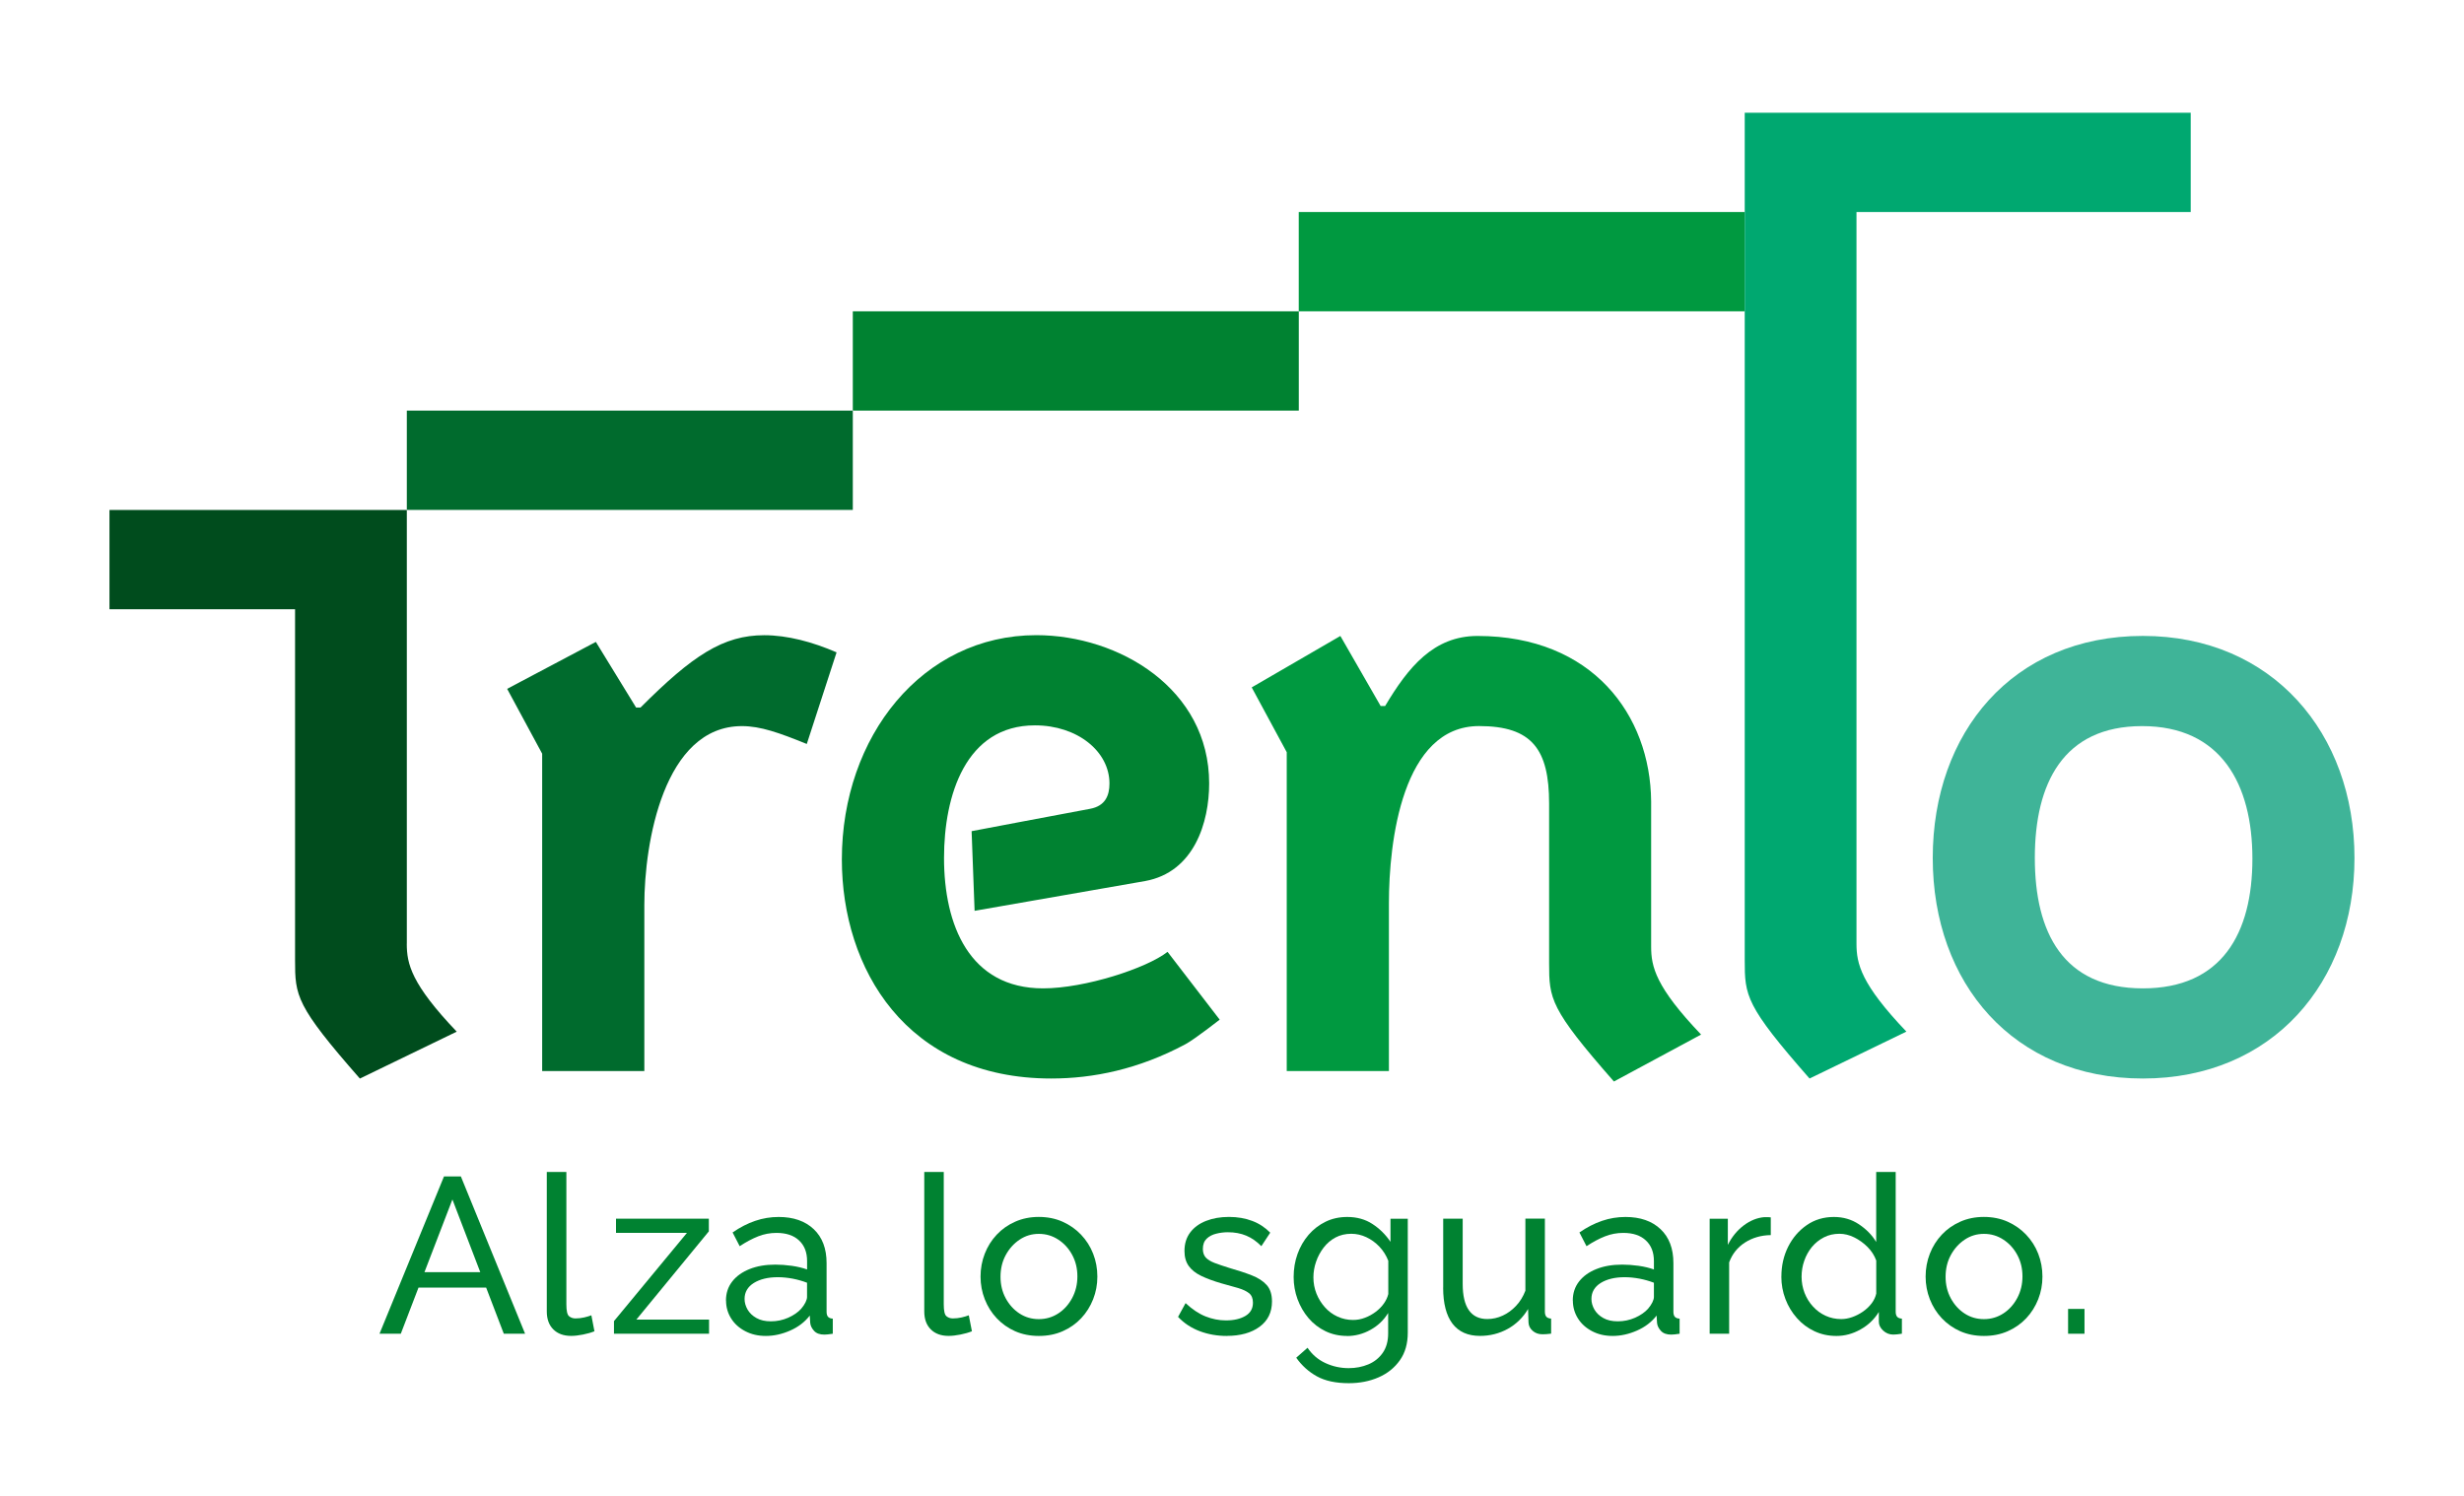
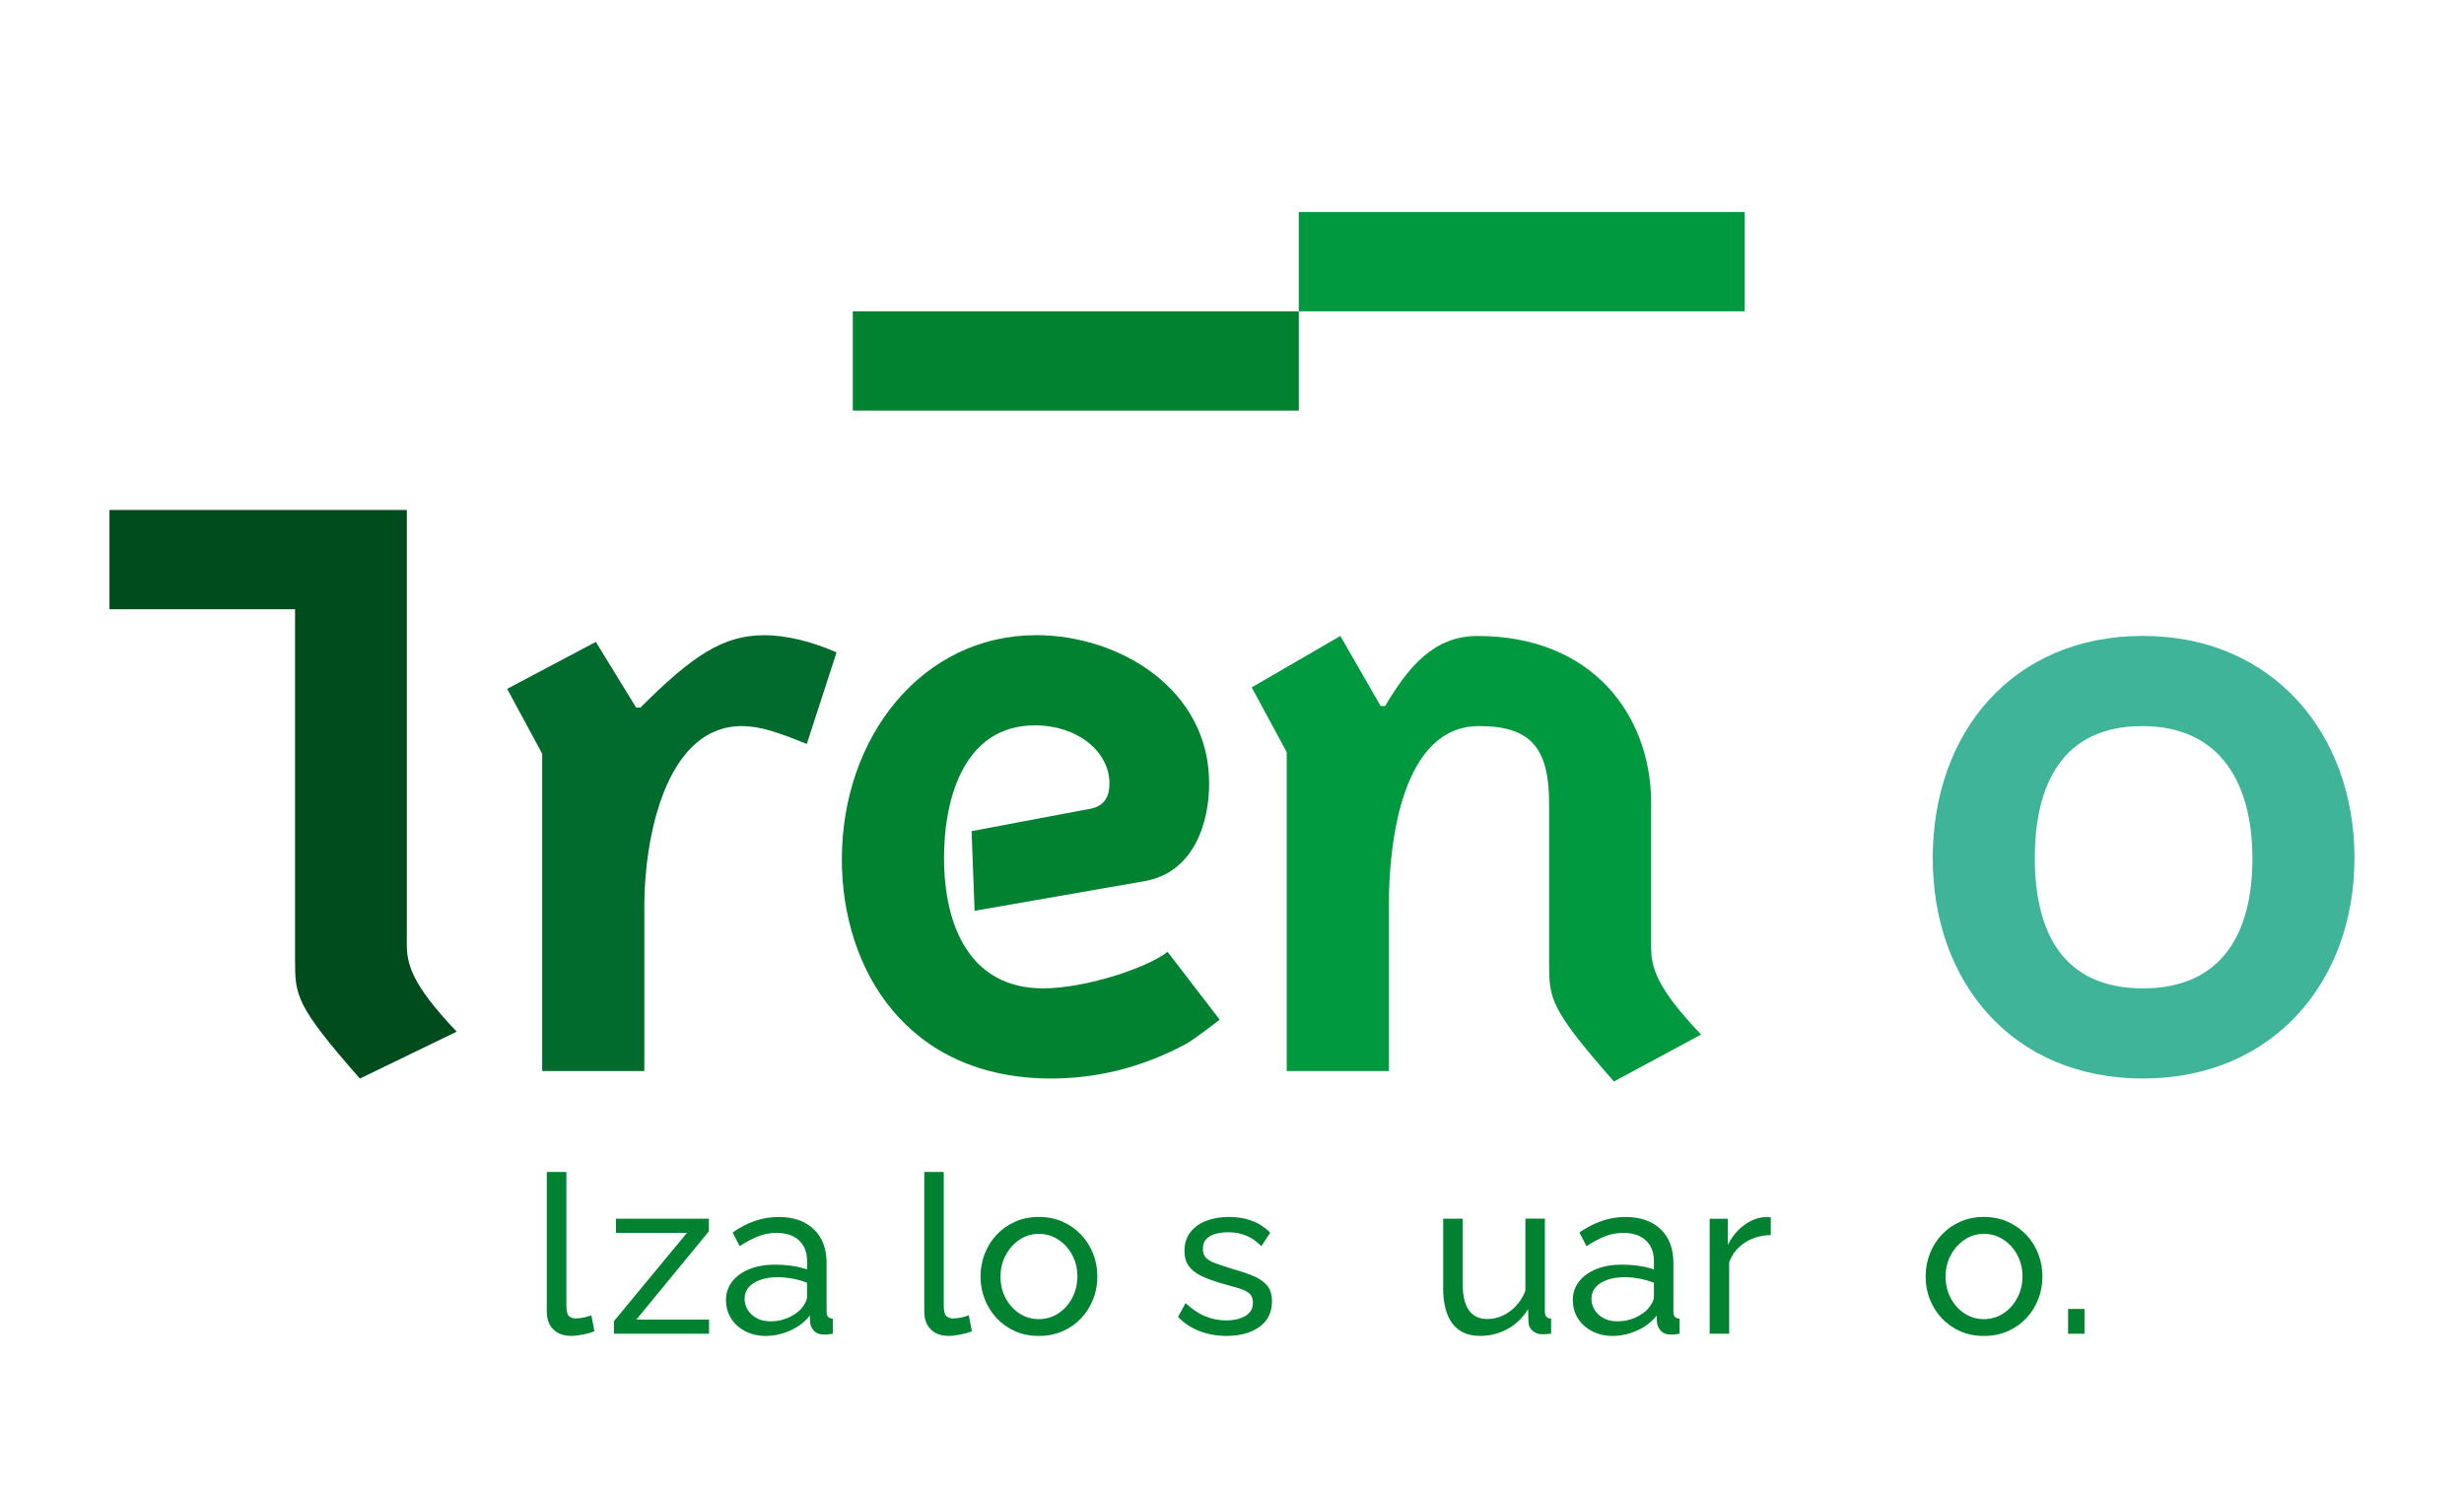
<svg xmlns="http://www.w3.org/2000/svg" id="Livello_1" version="1.1" viewBox="0 0 560 340">
  <defs>
    <style>
      .st0 {
        fill: #004c1d;
      }

      .st1 {
        fill: #00a870;
      }

      .st2 {
        fill: #006b2d;
      }

      .st3 {
        fill: #008231;
      }

      .st4 {
        fill: #3fb498;
      }

      .st5 {
        fill: #009940;
      }
    </style>
  </defs>
  <path class="st2" d="M123.22,243.45v-72.14l-7.96-14.74,20.16-10.67,9.14,14.91h1.02c11.85-11.86,18.8-16.43,28.12-16.43,5.24,0,11,1.53,16.43,3.9l-6.77,20.82c-6.27-2.54-10.5-4.06-14.74-4.06-17.78,0-22.18,26.59-22.18,40.64v37.77h-23.22Z" />
  <path class="st5" d="M292.44,243.45v-72.48l-7.96-14.73,20.15-11.69,9.15,15.92h1.02c5.25-8.81,11.01-15.92,21-15.92,26.08,0,39.29,17.95,39.46,37.6v33.02c0,4.57,1.02,9.15,11.35,19.98l-19.81,10.67c-14.56-16.59-14.73-18.8-14.73-26.93v-36.24c0-12.36-3.9-17.62-15.92-17.62-17.44,0-20.49,26.25-20.49,40.3v38.11h-23.22Z" />
  <path class="st4" d="M487.02,224.65c17.96,0,24.89-12.53,24.89-29.47s-7.11-30.14-25.06-30.14-24.39,13.04-24.39,29.97,6.44,29.64,24.56,29.64M487.02,144.54c29.47,0,48.09,22.19,48.09,50.47s-18.63,50.13-48.09,50.13-47.76-21.67-47.76-50.13,18.12-50.47,47.76-50.47" />
-   <rect class="st2" x="92.46" y="93.33" width="101.36" height="22.57" />
  <path class="st0" d="M92.46,214.49v-98.58H24.88v22.57h42.18v79.74c0,8.13.16,10.33,14.73,26.93l22.01-10.66c-10.33-10.84-11.35-15.41-11.35-19.99" />
  <rect class="st3" x="193.82" y="70.76" width="101.36" height="22.57" />
  <rect class="st5" x="295.17" y="48.19" width="101.36" height="22.57" />
-   <path class="st1" d="M497.89,48.19v-22.57h-101.36v192.6c0,8.12.17,10.33,14.73,26.92l22.01-10.66c-10.33-10.84-11.34-15.42-11.34-19.99V48.19h75.96Z" />
  <path class="st3" d="M221.5,207.04l-.68-18.12s21.17-4.02,26.92-5.08c3.48-.64,4.41-3.05,4.41-5.76,0-7.28-7.28-13.21-16.94-13.21-15.74,0-20.66,15.92-20.66,30.14,0,15.24,5.76,29.64,22.52,29.64,9.48,0,23.54-4.57,28.28-8.3l11.85,15.41s-5.68,4.46-7.79,5.59c-10.67,5.71-21,7.79-30.49,7.79-33.02,0-47.59-25.06-47.59-49.79,0-27.94,18.29-50.98,44.2-50.98,18.79,0,39.28,12.19,39.28,33.7,0,8.81-3.38,20.16-14.56,22.19l-38.78,6.77h.03Z" />
-   <path class="st3" d="M109.15,289.15l-6.33-16.52-6.35,16.52h12.68ZM100.91,267.39h3.83l14.6,35.76h-4.84l-4.01-10.48h-15.38l-4.02,10.48h-4.84l14.66-35.76Z" />
  <path class="st3" d="M124.29,266.38h4.43v30.1c0,1.45.2,2.34.6,2.68.41.34.89.51,1.46.51.7,0,1.37-.08,2.01-.23.64-.15,1.18-.31,1.61-.48l.7,3.63c-.74.3-1.61.55-2.62.75s-1.9.3-2.67.3c-1.71,0-3.06-.49-4.05-1.47-.99-.98-1.49-2.34-1.49-4.1v-31.71l.02.02Z" />
  <polygon class="st3" points="139.54 300.28 156.12 280.23 140 280.23 140 277 161.1 277 161.1 279.88 144.63 299.93 161.15 299.93 161.15 303.15 139.54 303.15 139.54 300.28" />
  <path class="st3" d="M182.11,297.44c.4-.47.72-.94.96-1.42.23-.48.35-.89.35-1.22v-3.24c-1.04-.4-2.13-.71-3.27-.93-1.14-.21-2.26-.33-3.37-.33-2.25,0-4.07.45-5.47,1.32-1.39.88-2.09,2.09-2.09,3.62,0,.83.23,1.63.68,2.42.46.78,1.12,1.42,2.02,1.92.89.51,1.99.75,3.3.75,1.38,0,2.69-.28,3.92-.82,1.24-.55,2.23-1.24,2.98-2.07M164.99,295.6c0-1.67.48-3.11,1.43-4.33s2.28-2.16,3.96-2.83c1.68-.67,3.62-1,5.84-1,1.17,0,2.42.09,3.73.27,1.32.19,2.47.47,3.48.83v-1.9c0-1.99-.6-3.55-1.82-4.69-1.2-1.14-2.92-1.72-5.14-1.72-1.44,0-2.83.26-4.15.78-1.33.52-2.73,1.27-4.21,2.24l-1.61-3.12c1.71-1.18,3.42-2.06,5.14-2.64,1.71-.59,3.49-.88,5.34-.88,3.35,0,6.01.93,7.96,2.77,1.95,1.85,2.92,4.42,2.92,7.71v11.04c0,.54.11.93.33,1.17.22.25.58.39,1.08.42v3.43c-.44.06-.81.11-1.13.15-.32.03-.58.05-.78.05-1.04,0-1.82-.28-2.34-.85-.52-.57-.82-1.17-.88-1.81l-.1-1.67c-1.14,1.48-2.64,2.62-4.48,3.42-1.85.81-3.68,1.21-5.49,1.21s-3.31-.36-4.68-1.07c-1.38-.72-2.46-1.68-3.22-2.9-.77-1.22-1.16-2.58-1.16-4.08" />
  <path class="st3" d="M210.06,266.38h4.43v30.1c0,1.45.2,2.34.6,2.68.41.34.89.51,1.46.51.7,0,1.37-.08,2.02-.23.63-.15,1.17-.31,1.61-.48l.71,3.63c-.74.3-1.62.55-2.62.75s-1.9.3-2.67.3c-1.71,0-3.06-.49-4.05-1.47s-1.49-2.34-1.49-4.1v-31.71.02Z" />
  <path class="st3" d="M227.39,290.21c0,1.79.39,3.42,1.18,4.88s1.84,2.62,3.15,3.47,2.77,1.27,4.38,1.27,3.08-.43,4.41-1.29c1.33-.86,2.38-2.04,3.17-3.52.79-1.48,1.18-3.12,1.18-4.91s-.39-3.42-1.18-4.88c-.79-1.47-1.85-2.62-3.17-3.48-1.33-.87-2.79-1.3-4.41-1.3s-3.07.44-4.38,1.32-2.36,2.05-3.15,3.51-1.18,3.11-1.18,4.94M236.1,303.65c-1.98,0-3.78-.36-5.39-1.07-1.61-.71-3-1.7-4.18-2.95s-2.08-2.69-2.72-4.32-.96-3.35-.96-5.15.32-3.57.96-5.2c.63-1.63,1.54-3.07,2.72-4.33,1.17-1.25,2.57-2.23,4.2-2.95,1.63-.72,3.42-1.08,5.36-1.08s3.78.36,5.39,1.08c1.62.72,3.02,1.7,4.21,2.95s2.11,2.69,2.75,4.33c.64,1.63.96,3.37.96,5.2s-.32,3.52-.96,5.15-1.55,3.07-2.72,4.32c-1.18,1.25-2.58,2.24-4.21,2.95-1.63.72-3.43,1.07-5.41,1.07" />
  <path class="st3" d="M278.81,303.65c-2.18,0-4.23-.36-6.14-1.08s-3.56-1.8-4.93-3.25l1.71-3.13c1.51,1.41,3.02,2.42,4.53,3.02,1.51.6,3.05.91,4.64.91,1.81,0,3.28-.34,4.43-1.02s1.71-1.68,1.71-3.01c0-.96-.29-1.68-.88-2.15s-1.42-.86-2.49-1.18c-1.07-.31-2.35-.68-3.82-1.07-1.82-.53-3.35-1.1-4.59-1.7s-2.18-1.35-2.82-2.25-.96-2.03-.96-3.4c0-1.66.44-3.07,1.31-4.22s2.07-2.02,3.6-2.62,3.26-.9,5.21-.9,3.71.31,5.29.91c1.58.6,2.94,1.5,4.08,2.67l-2.02,3.07c-1.04-1.07-2.18-1.87-3.42-2.39-1.24-.52-2.64-.78-4.18-.78-.9,0-1.8.11-2.66.33-.88.21-1.6.6-2.17,1.14-.57.55-.86,1.32-.86,2.32,0,.83.23,1.49.68,1.98.46.48,1.13.88,2.01,1.22.9.34,1.98.7,3.25,1.1,1.98.57,3.7,1.13,5.16,1.7s2.59,1.3,3.4,2.2c.81.9,1.21,2.15,1.21,3.74,0,2.46-.94,4.38-2.82,5.76s-4.37,2.07-7.46,2.07" />
-   <path class="st3" d="M307.51,300.02c.94,0,1.84-.17,2.72-.51.88-.33,1.68-.78,2.42-1.33.73-.55,1.36-1.18,1.86-1.89.5-.71.84-1.43,1.01-2.17v-7.55c-.47-1.21-1.14-2.28-2.01-3.2-.88-.93-1.87-1.64-2.97-2.16-1.11-.52-2.25-.78-3.43-.78-1.34,0-2.54.29-3.6.85-1.06.57-1.95,1.34-2.69,2.3-.73.96-1.31,2.02-1.71,3.19-.41,1.18-.61,2.37-.61,3.58,0,1.31.24,2.54.7,3.7.47,1.16,1.11,2.19,1.92,3.09.81.91,1.76,1.61,2.87,2.12s2.29.76,3.53.76M306.15,303.65c-1.78,0-3.42-.36-4.91-1.08s-2.78-1.71-3.85-2.97c-1.07-1.25-1.9-2.7-2.5-4.31-.59-1.61-.88-3.29-.88-5.03,0-1.85.29-3.59.88-5.24.59-1.64,1.43-3.09,2.52-4.36,1.09-1.26,2.38-2.25,3.86-2.97,1.47-.72,3.12-1.08,4.93-1.08,2.18,0,4.09.53,5.71,1.59,1.63,1.06,3,2.41,4.11,4.06v-5.24h3.93v25.88c0,2.48-.59,4.57-1.79,6.27-1.2,1.7-2.8,3-4.84,3.89s-4.3,1.33-6.78,1.33c-2.95,0-5.37-.52-7.25-1.56s-3.44-2.46-4.69-4.23l2.57-2.26c1.04,1.55,2.39,2.7,4.05,3.47,1.66.77,3.44,1.16,5.31,1.16,1.61,0,3.1-.29,4.46-.86,1.36-.57,2.45-1.45,3.27-2.62.82-1.18,1.23-2.65,1.23-4.43v-4.63c-.98,1.61-2.31,2.89-4.01,3.83-1.69.94-3.48,1.41-5.36,1.41" />
  <path class="st3" d="M328,292.68v-15.68h4.43v14.81c0,2.67.47,4.67,1.41,6,.94,1.34,2.34,2,4.18,2,1.21,0,2.38-.26,3.5-.78,1.12-.51,2.13-1.25,3.04-2.22.91-.96,1.61-2.12,2.12-3.44v-16.38h4.43v21.12c0,.53.11.92.33,1.17s.58.39,1.09.43v3.42c-.51.07-.9.11-1.19.12-.29.02-.56.02-.83.02-.83,0-1.56-.25-2.16-.77-.61-.52-.93-1.16-.96-1.92l-.1-3.05c-1.15,1.93-2.68,3.44-4.61,4.51s-4.04,1.6-6.32,1.6c-2.75,0-4.84-.93-6.25-2.78-1.41-1.86-2.12-4.59-2.12-8.19" />
  <path class="st3" d="M374.58,297.44c.4-.47.72-.94.96-1.42.23-.48.35-.89.35-1.22v-3.24c-1.04-.4-2.13-.71-3.27-.93-1.14-.21-2.26-.33-3.37-.33-2.25,0-4.07.45-5.47,1.32-1.39.88-2.09,2.09-2.09,3.62,0,.83.23,1.63.68,2.42.46.78,1.12,1.42,2.02,1.92.89.51,1.99.75,3.3.75,1.38,0,2.69-.28,3.92-.82,1.24-.55,2.23-1.24,2.98-2.07M357.45,295.6c0-1.67.48-3.11,1.43-4.33.95-1.22,2.27-2.16,3.96-2.83,1.68-.67,3.62-1,5.84-1,1.17,0,2.42.09,3.73.27,1.32.19,2.47.47,3.48.83v-1.9c0-1.99-.6-3.55-1.82-4.69-1.2-1.14-2.91-1.72-5.14-1.72-1.44,0-2.83.26-4.15.78-1.33.52-2.73,1.27-4.21,2.24l-1.61-3.12c1.71-1.18,3.42-2.06,5.14-2.64,1.71-.59,3.49-.88,5.34-.88,3.35,0,6.01.93,7.96,2.77,1.95,1.85,2.92,4.42,2.92,7.71v11.04c0,.54.11.93.33,1.17.22.25.58.39,1.08.42v3.43c-.44.06-.81.11-1.13.15-.33.03-.59.05-.78.05-1.04,0-1.82-.28-2.34-.85s-.82-1.17-.88-1.81l-.1-1.67c-1.14,1.48-2.64,2.62-4.48,3.42-1.85.81-3.68,1.21-5.49,1.21s-3.31-.36-4.68-1.07c-1.38-.72-2.46-1.68-3.22-2.9-.77-1.22-1.16-2.58-1.16-4.08" />
  <path class="st3" d="M402.46,280.73c-2.21.03-4.17.6-5.87,1.69-1.69,1.09-2.9,2.59-3.6,4.51v16.22h-4.43v-26.14h4.13v5.94c.91-1.81,2.11-3.28,3.6-4.41,1.49-1.12,3.06-1.76,4.71-1.89h.85c.23,0,.44.02.6.05v4.03h0Z" />
-   <path class="st3" d="M426.42,293.99v-7.48c-.41-1.13-1.06-2.15-1.97-3.07-.91-.91-1.92-1.64-3.04-2.19s-2.24-.82-3.35-.82c-1.31,0-2.49.27-3.55.82-1.06.55-1.96,1.28-2.72,2.19-.75.92-1.33,1.96-1.73,3.12-.41,1.16-.61,2.37-.61,3.64s.23,2.52.68,3.68c.46,1.17,1.09,2.2,1.92,3.09.82.9,1.77,1.6,2.87,2.1s2.28.75,3.55.75c.8,0,1.64-.15,2.49-.45.86-.3,1.67-.72,2.44-1.25.77-.54,1.43-1.16,1.97-1.87.54-.72.89-1.47,1.06-2.27M404.86,290.16c0-2.47.51-4.72,1.53-6.77,1.03-2.05,2.44-3.69,4.24-4.93,1.79-1.24,3.85-1.85,6.17-1.85,2.12,0,4.01.55,5.68,1.66s2.99,2.45,3.93,4.03v-15.92h4.43v31.73c0,.54.11.93.33,1.18.22.26.58.39,1.08.43v3.42c-.84.14-1.49.2-1.97.2-.87,0-1.63-.3-2.29-.91-.65-.6-.98-1.27-.98-2.01v-2.22c-1.04,1.68-2.43,3.01-4.18,3.98-1.74.98-3.56,1.47-5.44,1.47s-3.48-.36-5.01-1.07c-1.53-.72-2.86-1.71-3.98-2.98-1.13-1.27-2-2.7-2.62-4.33-.62-1.62-.93-3.32-.93-5.12" />
  <path class="st3" d="M442.18,290.21c0,1.79.39,3.42,1.18,4.88.79,1.46,1.84,2.62,3.15,3.47s2.77,1.27,4.38,1.27,3.08-.43,4.41-1.29c1.33-.86,2.38-2.04,3.17-3.52.79-1.48,1.18-3.12,1.18-4.91s-.39-3.42-1.18-4.88c-.79-1.47-1.85-2.62-3.17-3.48-1.33-.87-2.79-1.3-4.41-1.3s-3.07.44-4.38,1.32-2.36,2.05-3.15,3.51c-.79,1.46-1.18,3.11-1.18,4.94M450.89,303.65c-1.98,0-3.78-.36-5.39-1.07-1.61-.71-3-1.7-4.18-2.95s-2.08-2.69-2.72-4.32-.96-3.35-.96-5.15.32-3.57.96-5.2c.63-1.63,1.54-3.07,2.72-4.33,1.17-1.25,2.57-2.23,4.2-2.95s3.42-1.08,5.36-1.08,3.78.36,5.39,1.08c1.62.72,3.02,1.7,4.21,2.95s2.11,2.69,2.75,4.33c.64,1.63.96,3.37.96,5.2s-.32,3.52-.96,5.15c-.64,1.63-1.55,3.07-2.72,4.32-1.18,1.25-2.58,2.24-4.21,2.95-1.63.72-3.43,1.07-5.41,1.07" />
  <rect class="st3" x="470.02" y="297.51" width="3.73" height="5.64" />
</svg>